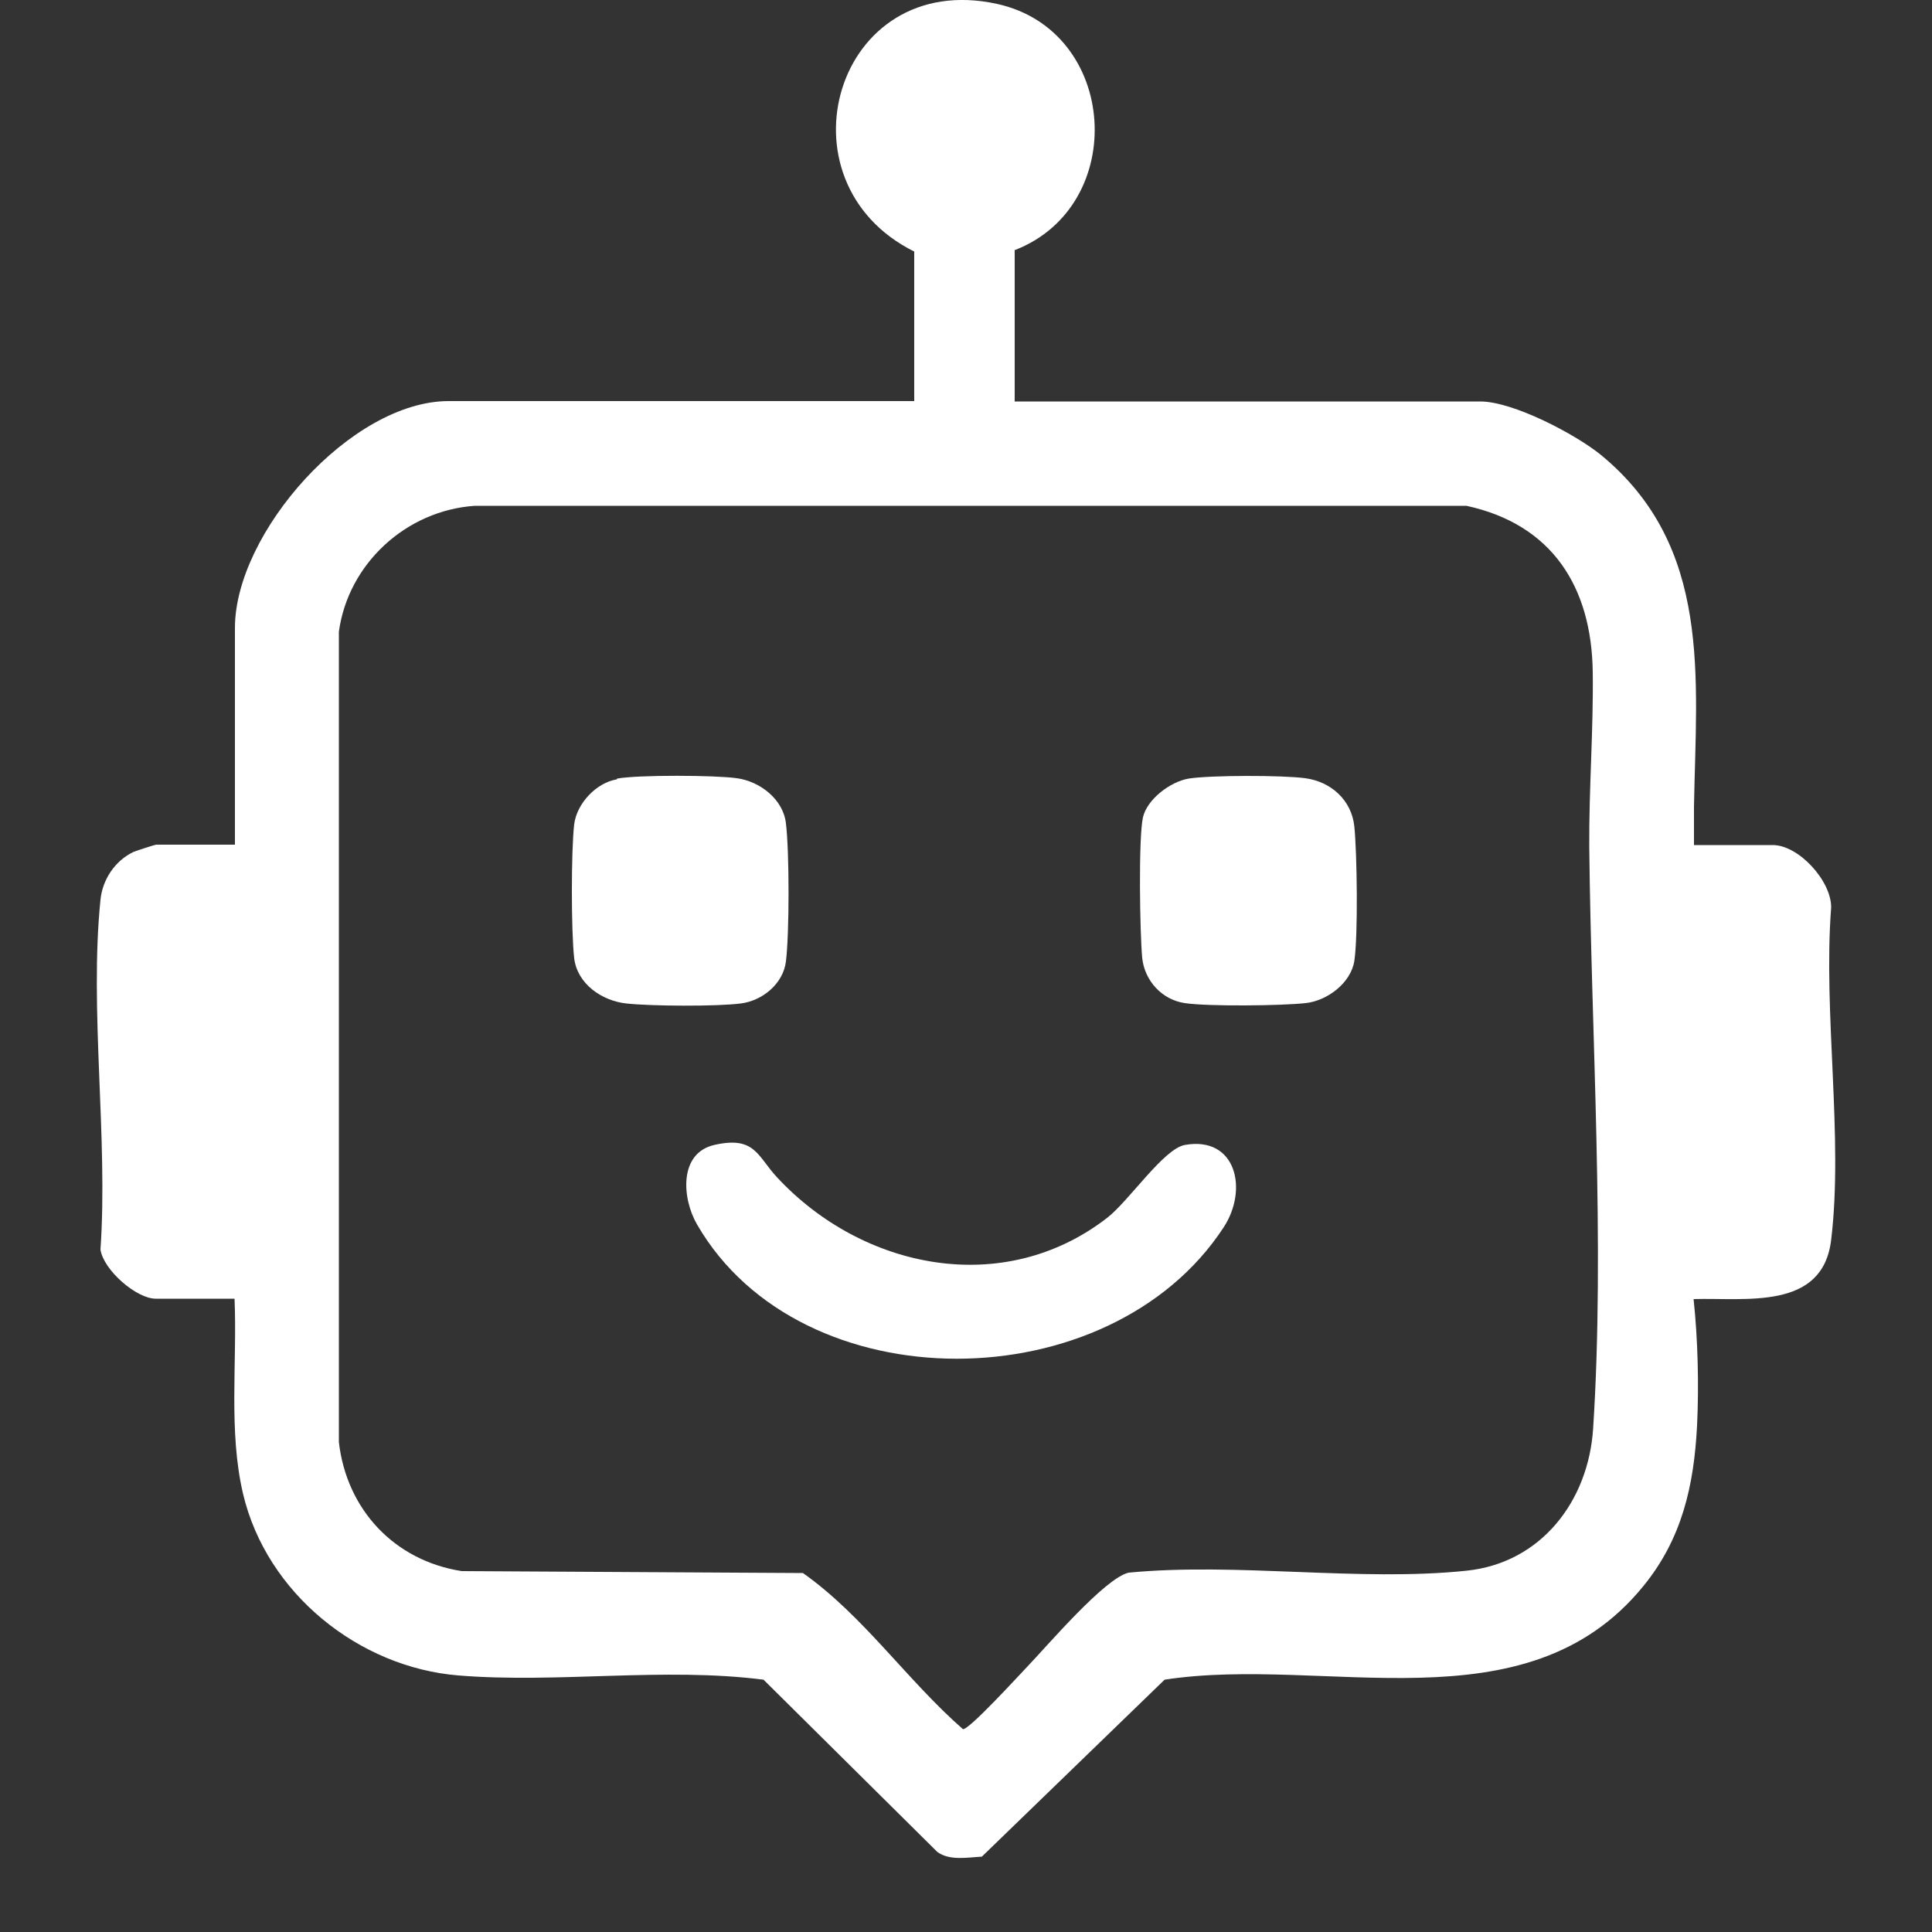
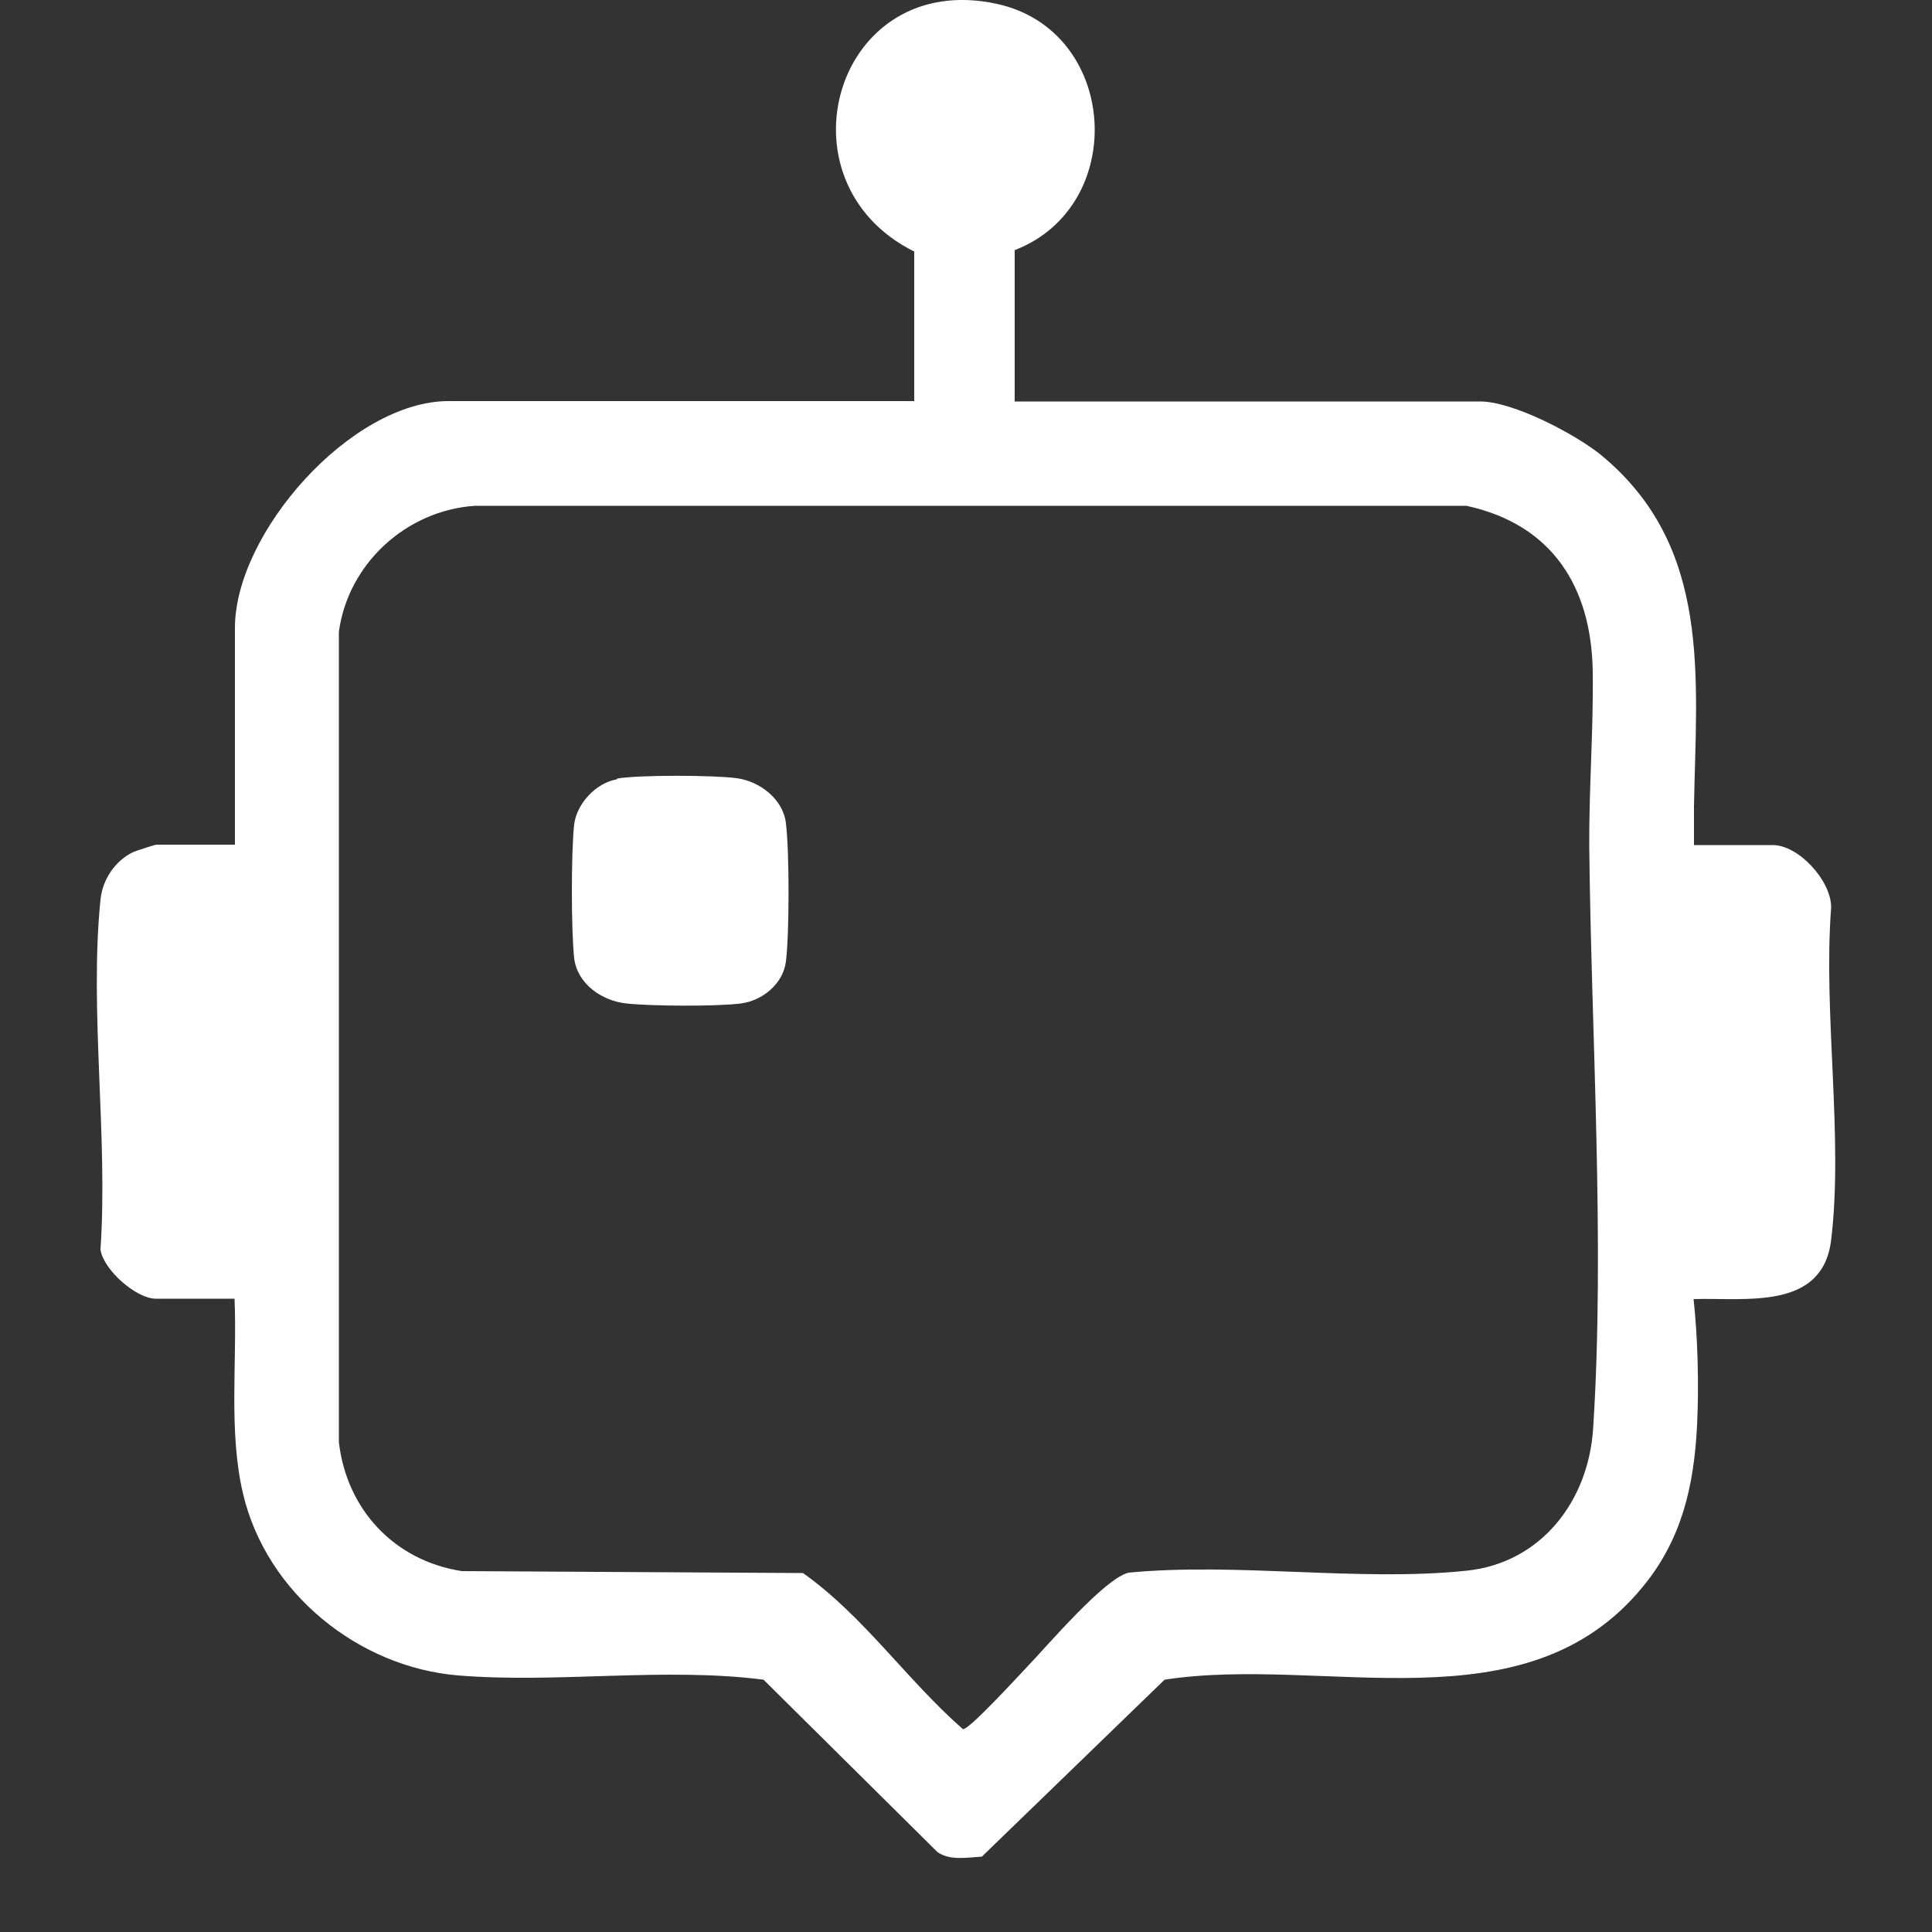
<svg xmlns="http://www.w3.org/2000/svg" id="_圖層_1" version="1.1" viewBox="0 0 50 50">
  <rect x="0" y="0" width="50" height="50" fill="#333333" stroke="none" />
  <defs>
    <style>
      .st0 {
        fill: #fff;
      }
    </style>
  </defs>
  <path class="st0" d="M26.26,6.47v3.92h12.05c.85,0,2.47.85,3.13,1.39,2.87,2.37,2.46,5.74,2.4,9.09,0,.33,0,.67,0,1h2.04c.67,0,1.52.93,1.51,1.62-.21,2.71.32,5.95,0,8.6-.22,1.83-2.21,1.49-3.56,1.53.11,1.03.14,2.22.09,3.27-.08,1.56-.39,2.94-1.4,4.17-3.04,3.72-8.23,1.77-12.38,2.41l-4.73,4.58c-.38.02-.83.11-1.15-.12l-4.5-4.46c-2.58-.33-5.33.1-7.9-.11s-4.96-2.12-5.57-4.7c-.38-1.62-.15-3.39-.22-5.05h-2.04c-.5,0-1.35-.74-1.43-1.27.2-2.89-.29-6.2,0-9.05.05-.52.37-1.01.85-1.24.07-.03.56-.19.59-.19h2.04v-5.61c0-2.46,3.01-5.87,5.53-5.87h12.05v-3.87c-3.64-1.81-2.04-7.32,2.14-6.41,3.15.69,3.42,5.22.47,6.37ZM26.57,43.15c.52-.54,2.02-2.31,2.64-2.45,2.81-.27,5.98.24,8.74-.05,1.94-.2,3.16-1.81,3.28-3.68.31-4.78-.05-10.22-.1-15.05-.01-1.51.11-3.04.09-4.53-.03-2.2-1.05-3.82-3.27-4.3H12.29c-1.78.12-3.28,1.5-3.52,3.26v20.97c.2,1.75,1.44,3.07,3.18,3.34l8.83.05c1.57,1.11,2.69,2.77,4.14,4.04.15.03,1.43-1.37,1.65-1.6Z" />
-   <path class="st0" d="M18.49,29.63c1.06-.24,1.11.3,1.63.85,2.2,2.36,5.84,3.12,8.53,1.04.57-.44,1.47-1.8,2.02-1.89,1.32-.23,1.64,1.15,1,2.13-2.95,4.52-10.94,4.58-13.63-.07-.39-.67-.48-1.85.45-2.06Z" />
-   <path class="st0" d="M15.97,20.15c.54-.1,2.54-.09,3.1-.01.59.08,1.2.54,1.27,1.17.09.74.09,2.84,0,3.57-.07.58-.61,1.02-1.17,1.09-.63.08-2.32.07-2.96,0s-1.27-.51-1.35-1.17c-.08-.7-.08-2.78,0-3.47.07-.54.57-1.07,1.1-1.16Z" />
-   <path class="st0" d="M30.76,20.15c.56-.09,2.44-.09,3.02-.01.67.09,1.2.57,1.27,1.25s.1,2.81,0,3.48c-.09.57-.7,1.03-1.26,1.09-.63.07-2.53.09-3.13,0s-1.04-.59-1.1-1.17c-.06-.64-.1-3.1.02-3.64.11-.47.71-.92,1.18-1Z" />
+   <path class="st0" d="M15.97,20.15c.54-.1,2.54-.09,3.1-.01.59.08,1.2.54,1.27,1.17.09.74.09,2.84,0,3.57-.07.58-.61,1.02-1.17,1.09-.63.08-2.32.07-2.96,0s-1.27-.51-1.35-1.17c-.08-.7-.08-2.78,0-3.47.07-.54.57-1.07,1.1-1.16" />
</svg>